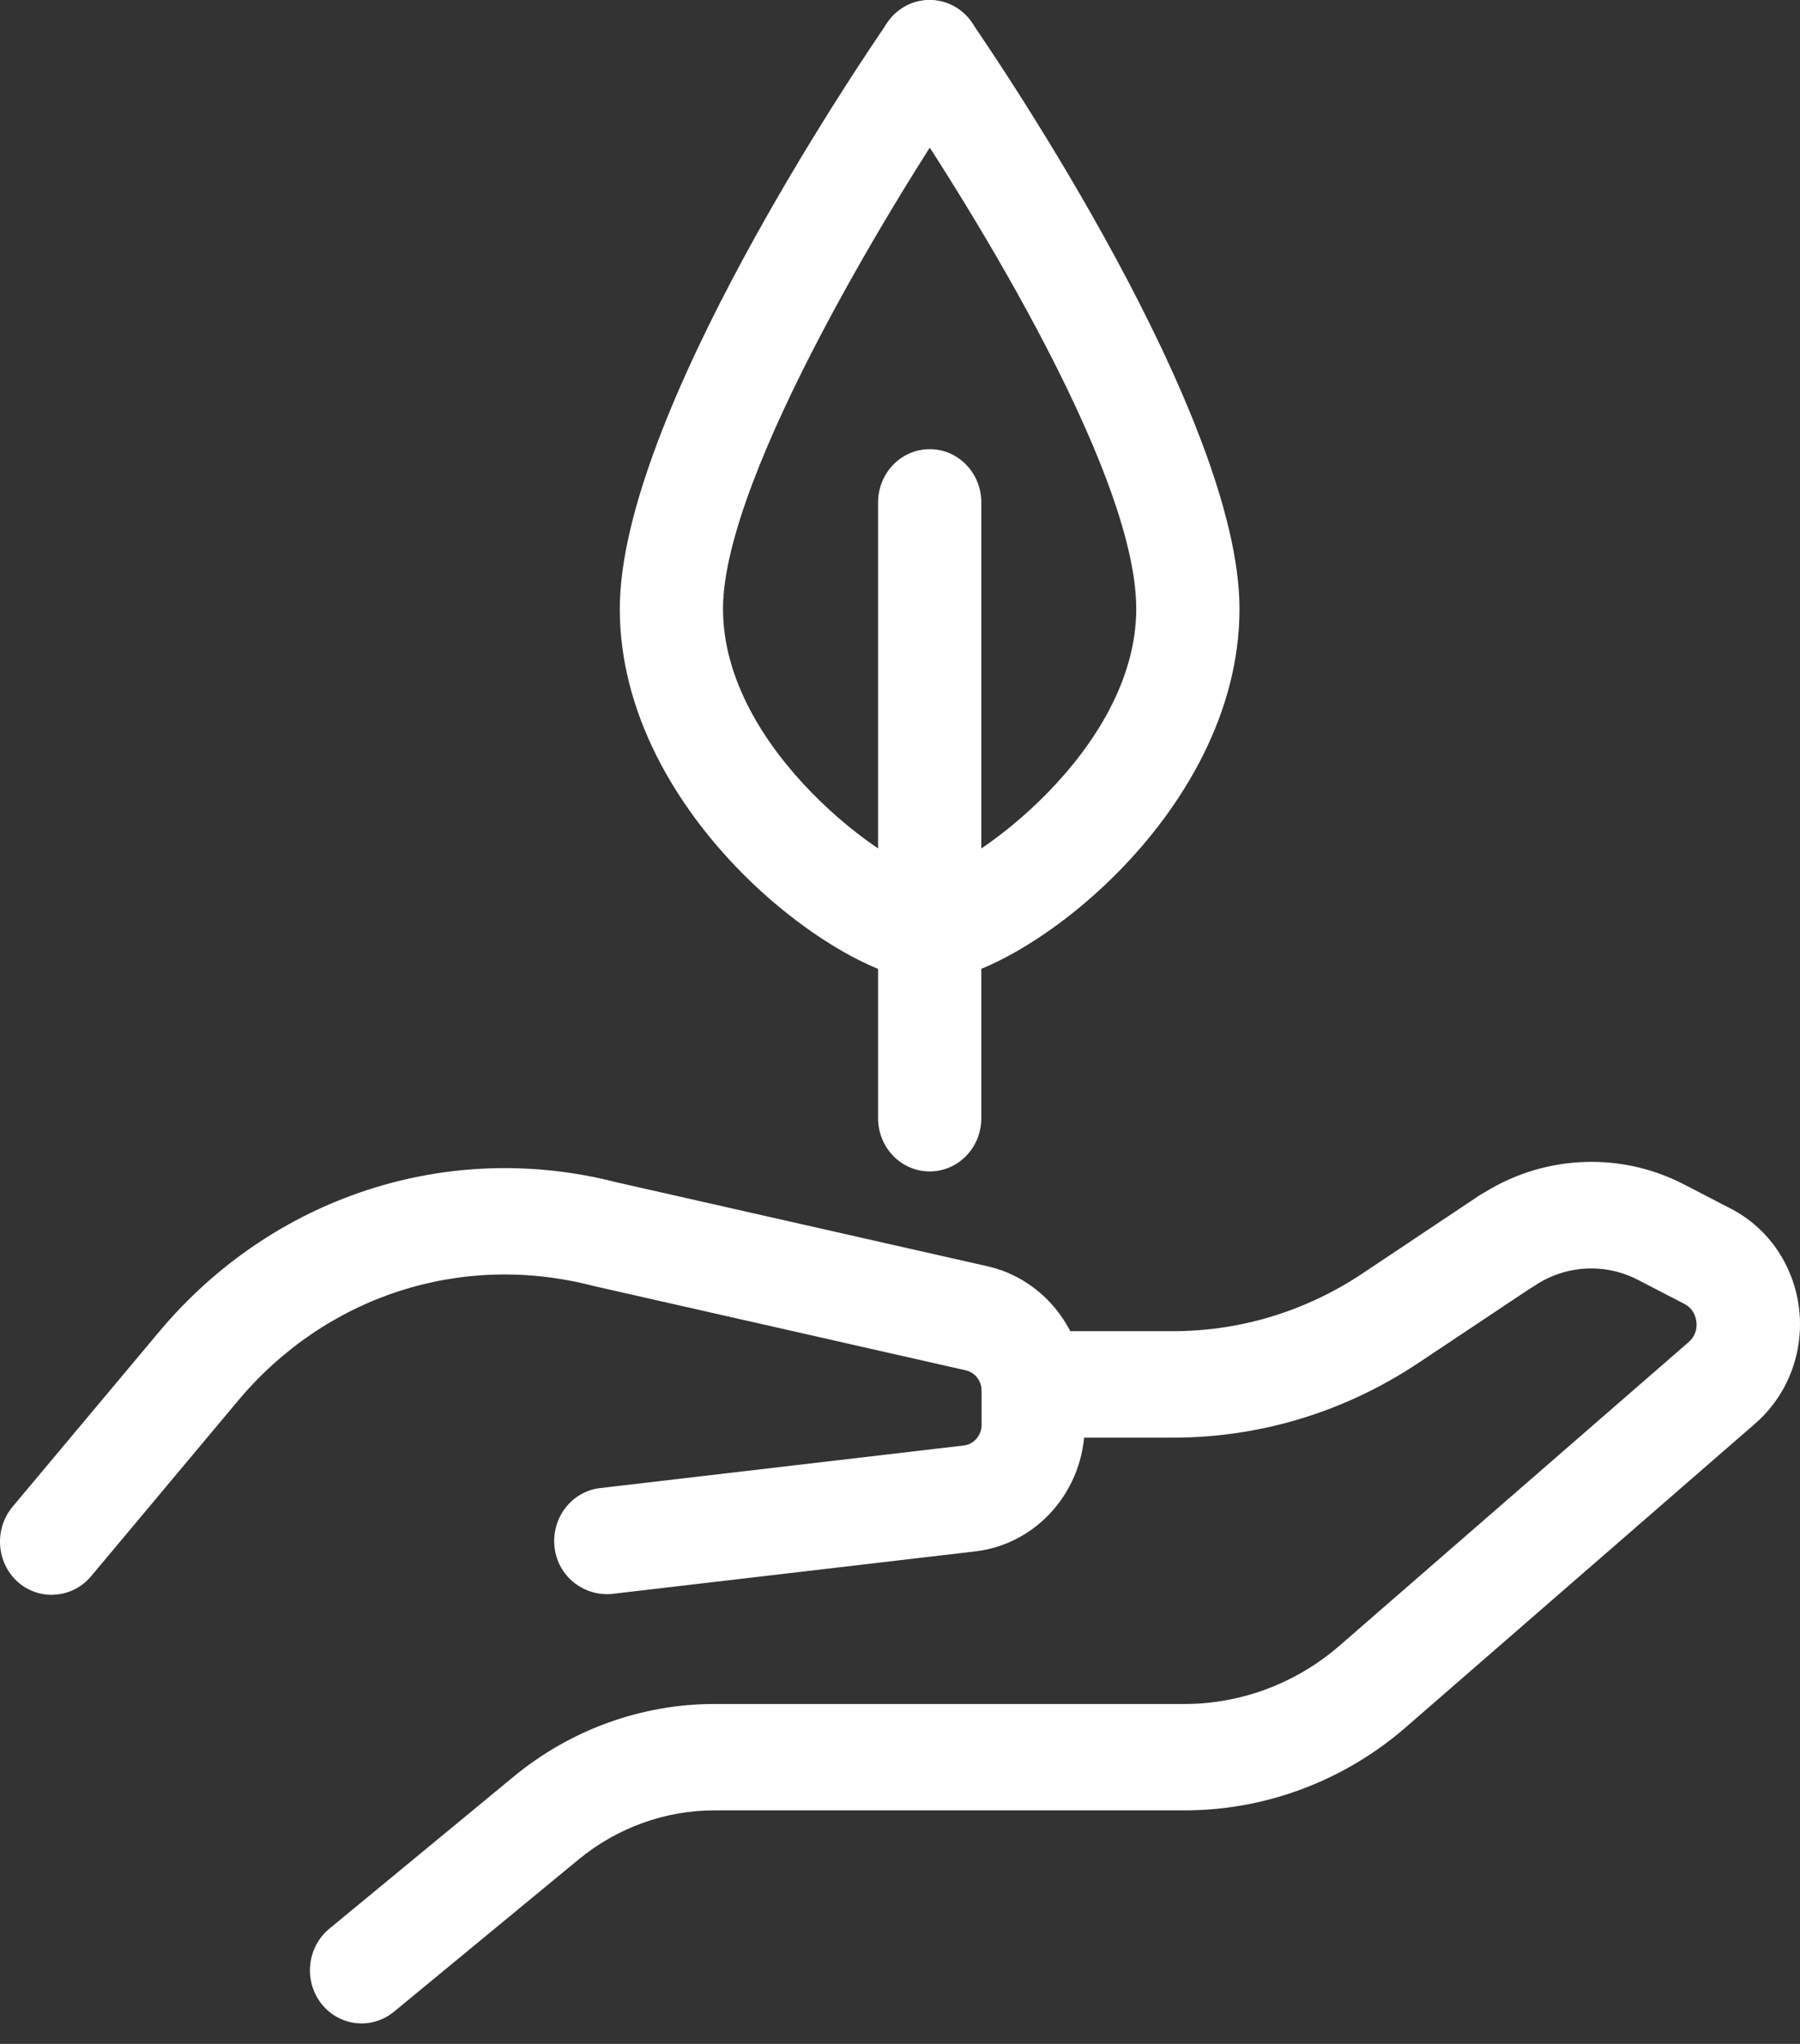
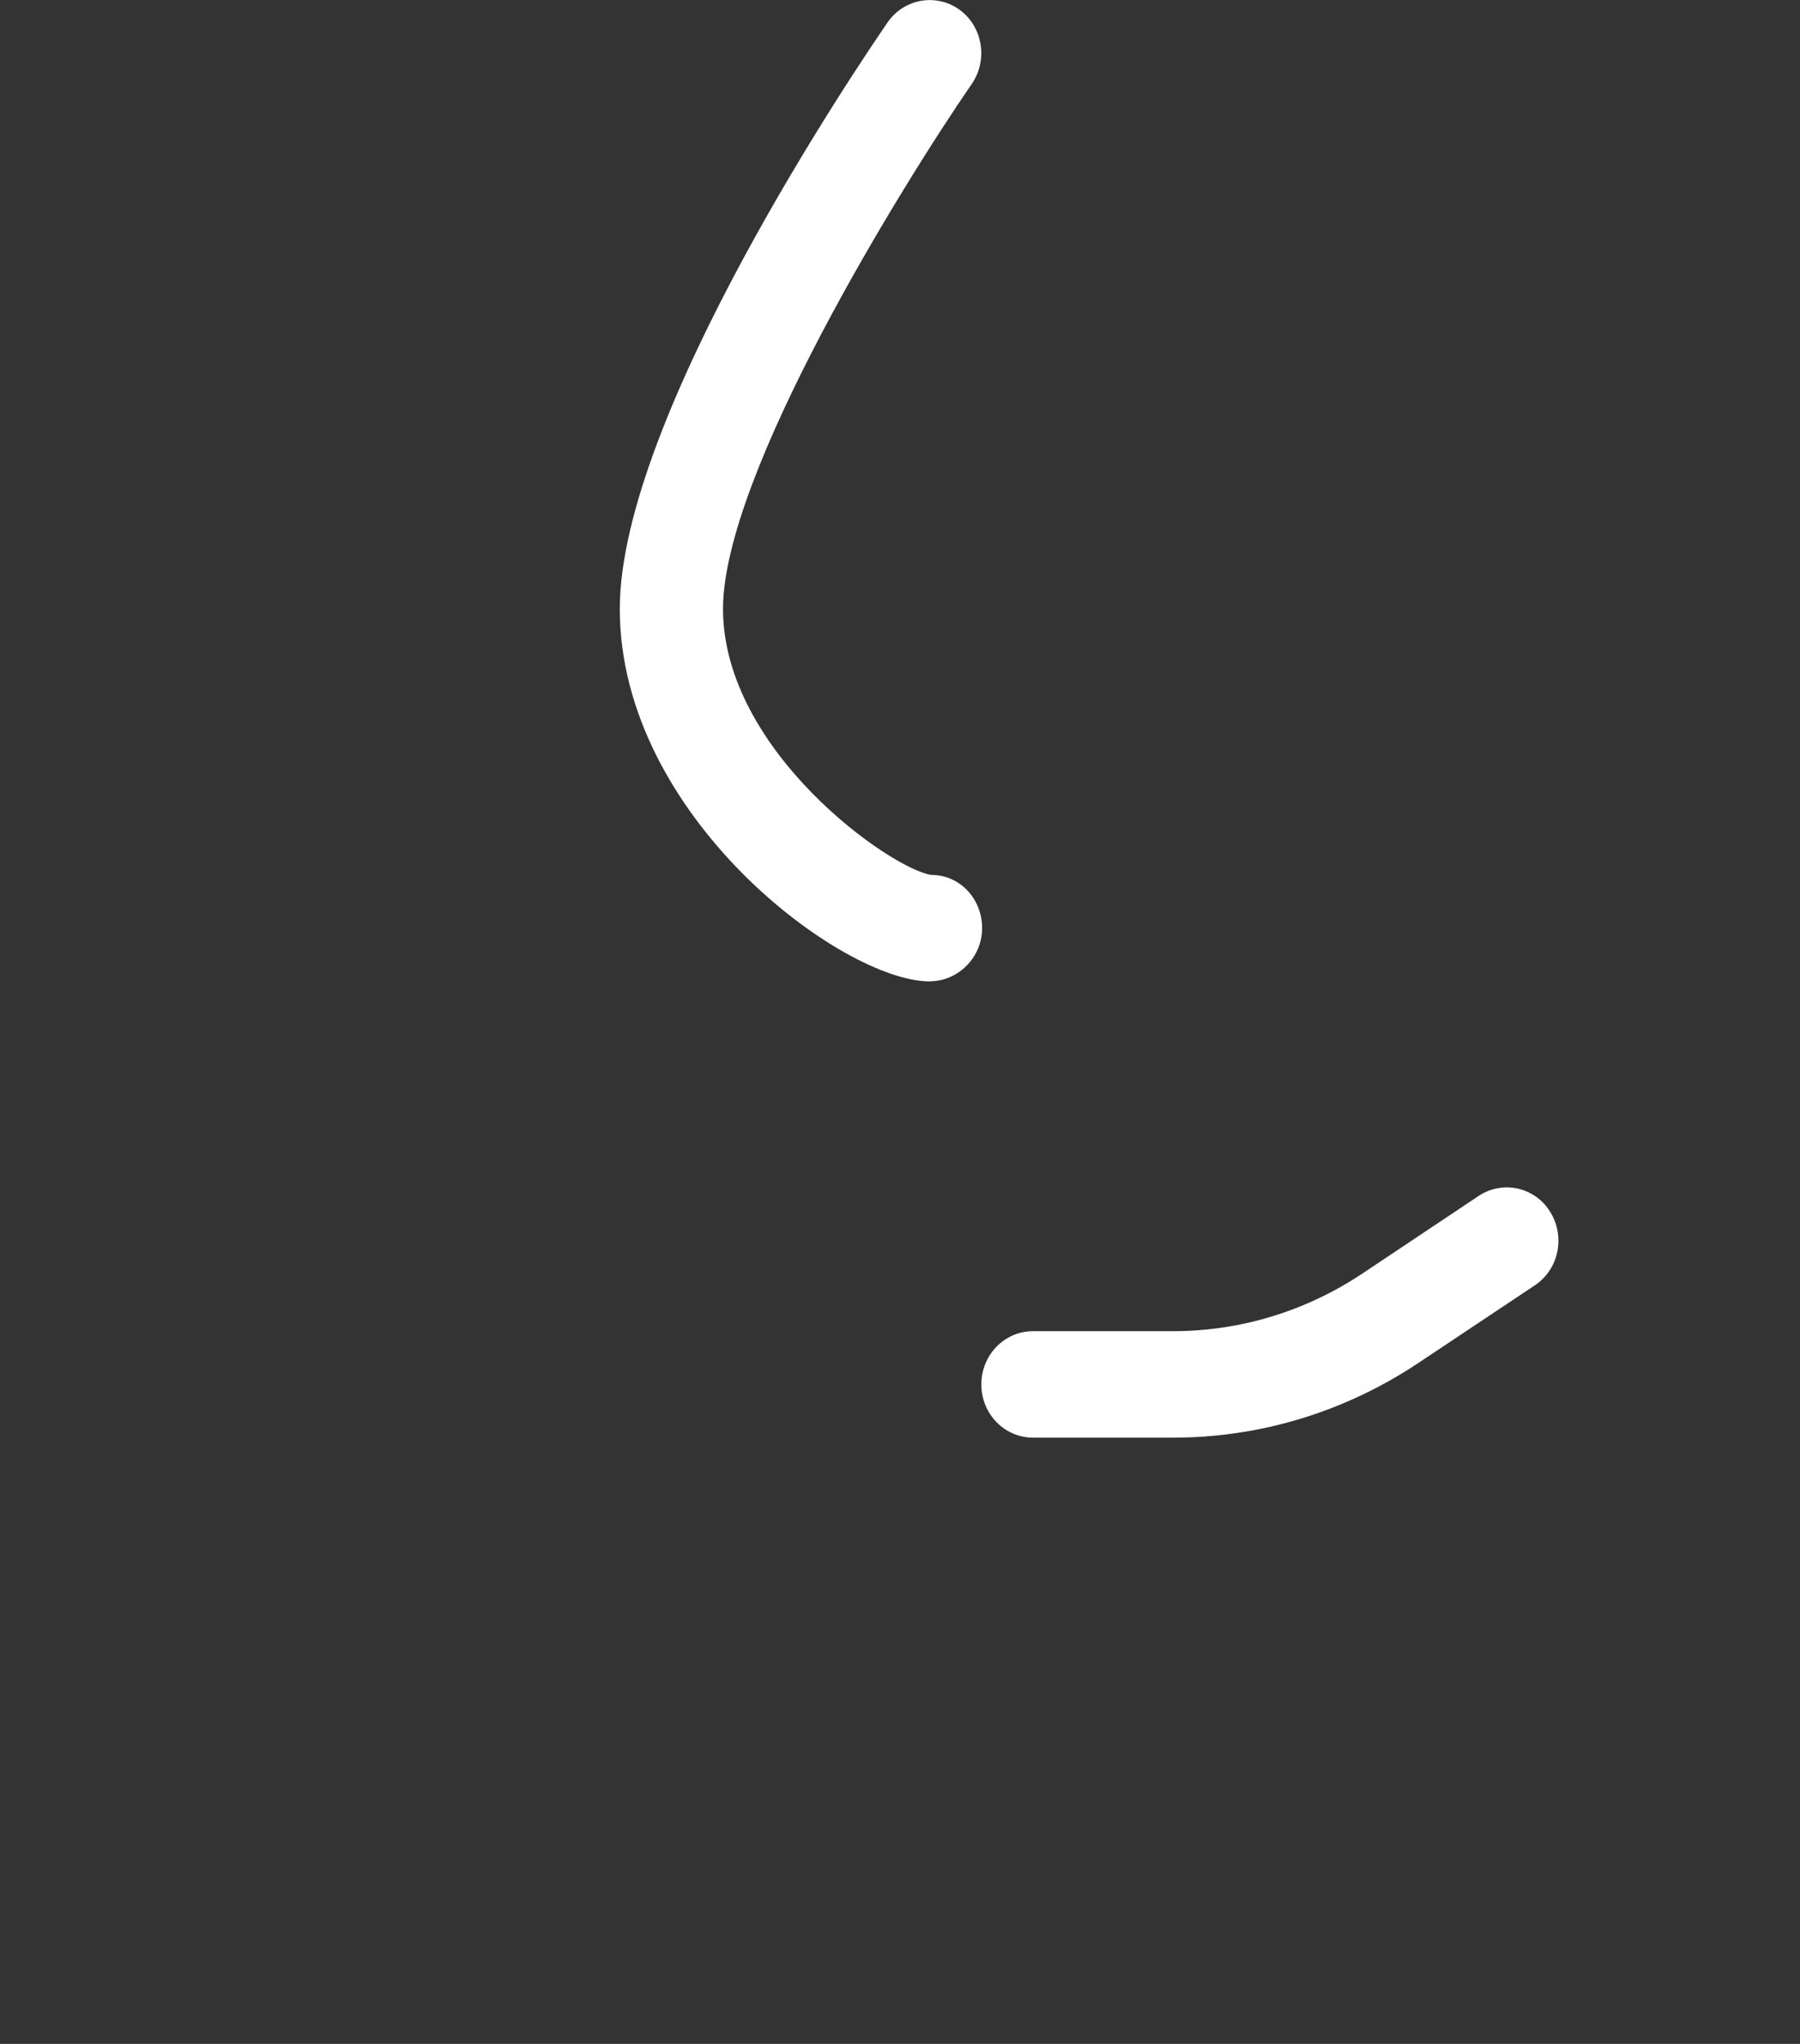
<svg xmlns="http://www.w3.org/2000/svg" width="74" height="84" viewBox="0 0 74 84" fill="none">
  <rect x="0" y="0" width="74" height="84" fill="#333333" stroke="none" />
  <g id="Group 28">
    <path id="Vector" d="M48.225 59.085H42.47C41.293 59.085 40.344 58.107 40.344 56.897C40.344 55.687 41.293 54.709 42.47 54.709H48.225C50.995 54.709 53.687 53.887 56.011 52.339L60.792 49.148C61.77 48.504 63.087 48.772 63.727 49.8C64.363 50.816 64.087 52.17 63.096 52.826L58.315 56.013C55.297 58.024 51.813 59.085 48.221 59.085" fill="white" />
-     <path id="Vector_2" d="M14.866 83.159C14.242 83.159 13.627 82.878 13.206 82.342C12.475 81.396 12.624 80.021 13.54 79.266L21.128 73.007C23.457 71.087 26.38 70.031 29.361 70.031H48.694C51.031 70.031 53.297 69.176 55.081 67.624L69.419 55.16C69.754 54.867 69.766 54.508 69.741 54.322C69.716 54.128 69.626 53.781 69.237 53.583L67.314 52.588C65.976 51.903 64.37 51.993 63.111 52.827C62.136 53.484 60.815 53.195 60.175 52.175C59.535 51.159 59.82 49.805 60.807 49.149C63.321 47.477 66.541 47.287 69.217 48.67L71.141 49.665C72.701 50.466 73.758 52.014 73.965 53.802C74.167 55.589 73.49 57.344 72.16 58.504L57.822 70.964C55.279 73.185 52.038 74.403 48.698 74.403H29.365C27.342 74.403 25.364 75.121 23.787 76.421L16.195 82.68C15.803 83.002 15.332 83.159 14.87 83.159" fill="white" />
-     <path id="Vector_3" d="M2.126 65.546C1.63 65.546 1.139 65.373 0.734 65.018C-0.153 64.225 -0.248 62.846 0.515 61.926L6.555 54.717C11.225 49.156 18.433 46.82 25.332 48.587L40.615 52.046C42.923 52.571 44.595 54.717 44.595 57.149V58.561C44.595 61.22 42.663 63.457 40.099 63.759L25.146 65.509C23.986 65.608 22.929 64.782 22.797 63.581C22.665 62.38 23.503 61.294 24.667 61.158L39.624 59.407C40.037 59.358 40.355 58.994 40.355 58.561V57.149C40.355 56.757 40.083 56.406 39.707 56.319L24.366 52.843C18.949 51.443 13.388 53.264 9.78 57.574L3.74 64.787C3.319 65.286 2.724 65.542 2.134 65.542" fill="white" />
    <path id="Vector_4" d="M38.221 40.334C34.629 40.334 25.48 33.547 25.48 25.025C25.48 17.107 35.364 2.558 36.491 0.919C37.168 -0.063 38.502 -0.286 39.451 0.403C40.405 1.101 40.628 2.468 39.947 3.454C37.106 7.579 29.724 19.497 29.724 25.021C29.724 30.867 36.631 35.722 38.291 35.958C39.459 35.958 40.376 36.936 40.376 38.142C40.376 39.347 39.393 40.33 38.221 40.33" fill="white" />
-     <path id="Vector_5" d="M38.22 40.334C37.048 40.334 36.098 39.355 36.098 38.145C36.098 36.936 37.023 35.986 38.171 35.957C39.859 35.693 46.712 30.846 46.712 25.021C46.712 19.196 39.327 7.578 36.49 3.454C35.809 2.467 36.032 1.097 36.986 0.403C37.94 -0.295 39.269 -0.064 39.946 0.919C41.073 2.554 50.957 17.107 50.957 25.025C50.957 33.546 41.808 40.334 38.216 40.334" fill="white" />
-     <path id="Vector_6" d="M38.221 48.144C37.048 48.144 36.099 47.165 36.099 45.956V20.648C36.099 19.438 37.048 18.46 38.221 18.46C39.393 18.46 40.343 19.438 40.343 20.648V45.956C40.343 47.165 39.393 48.144 38.221 48.144Z" fill="white" />
  </g>
</svg>